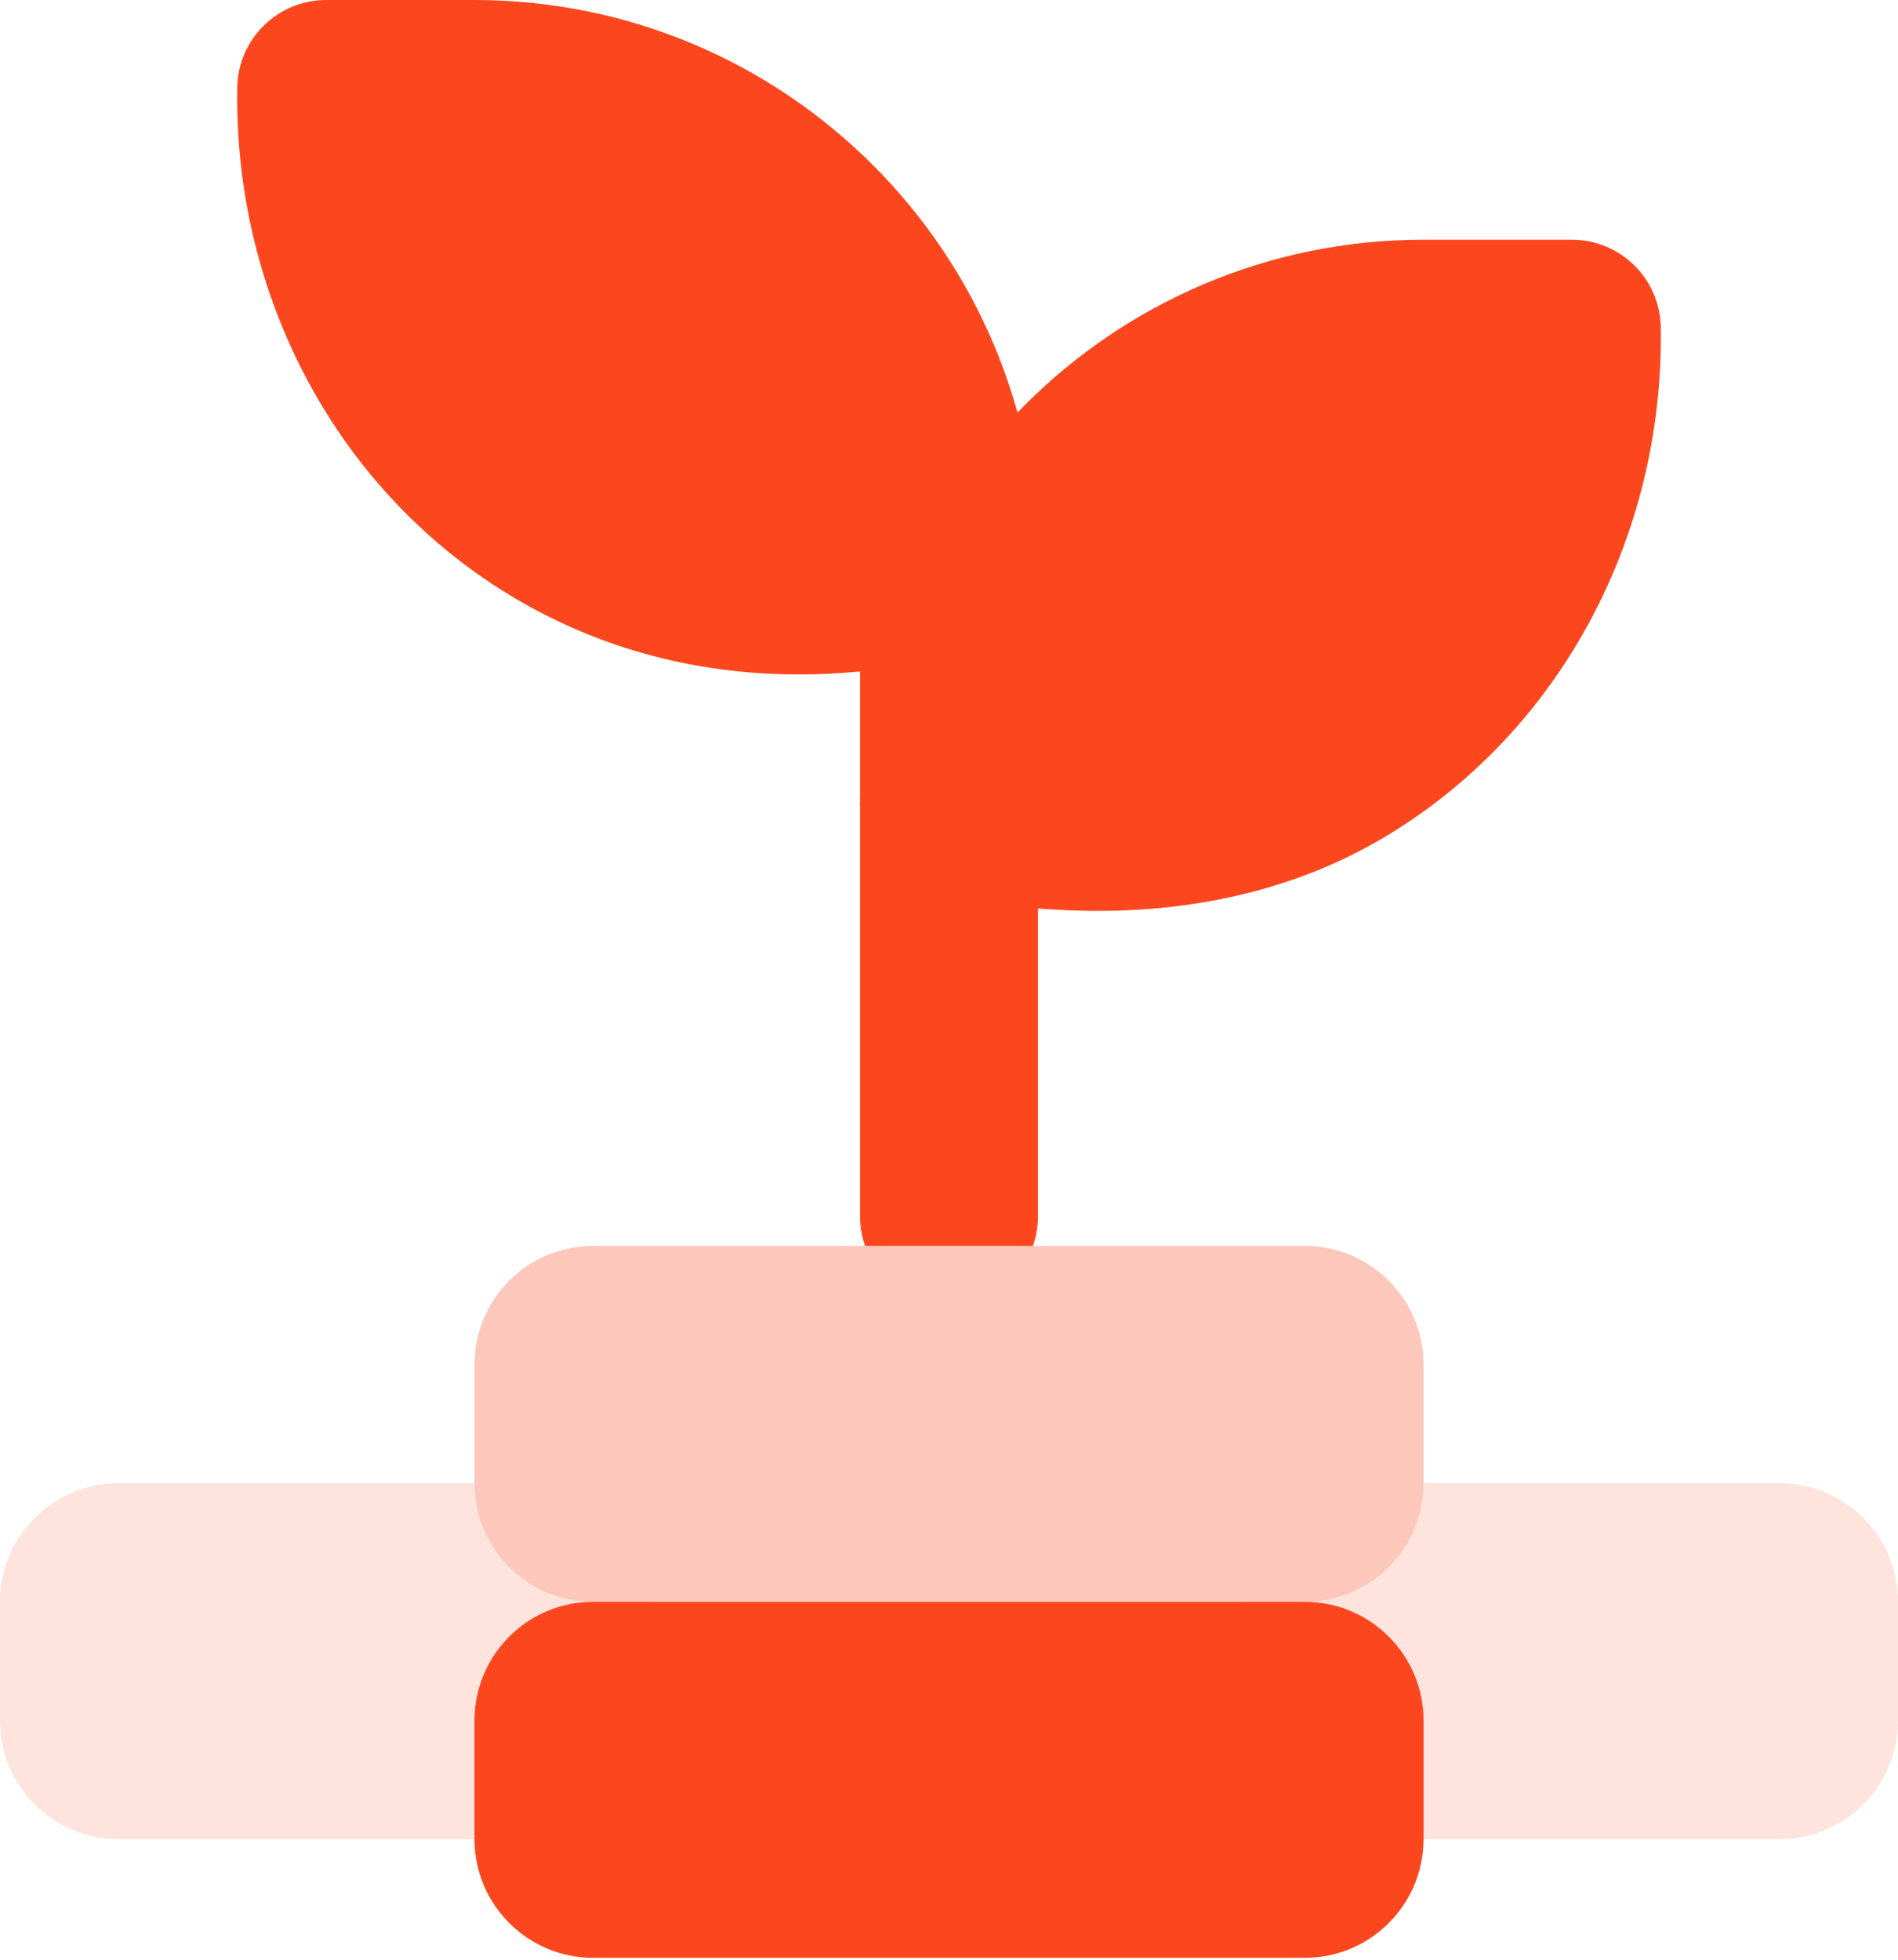
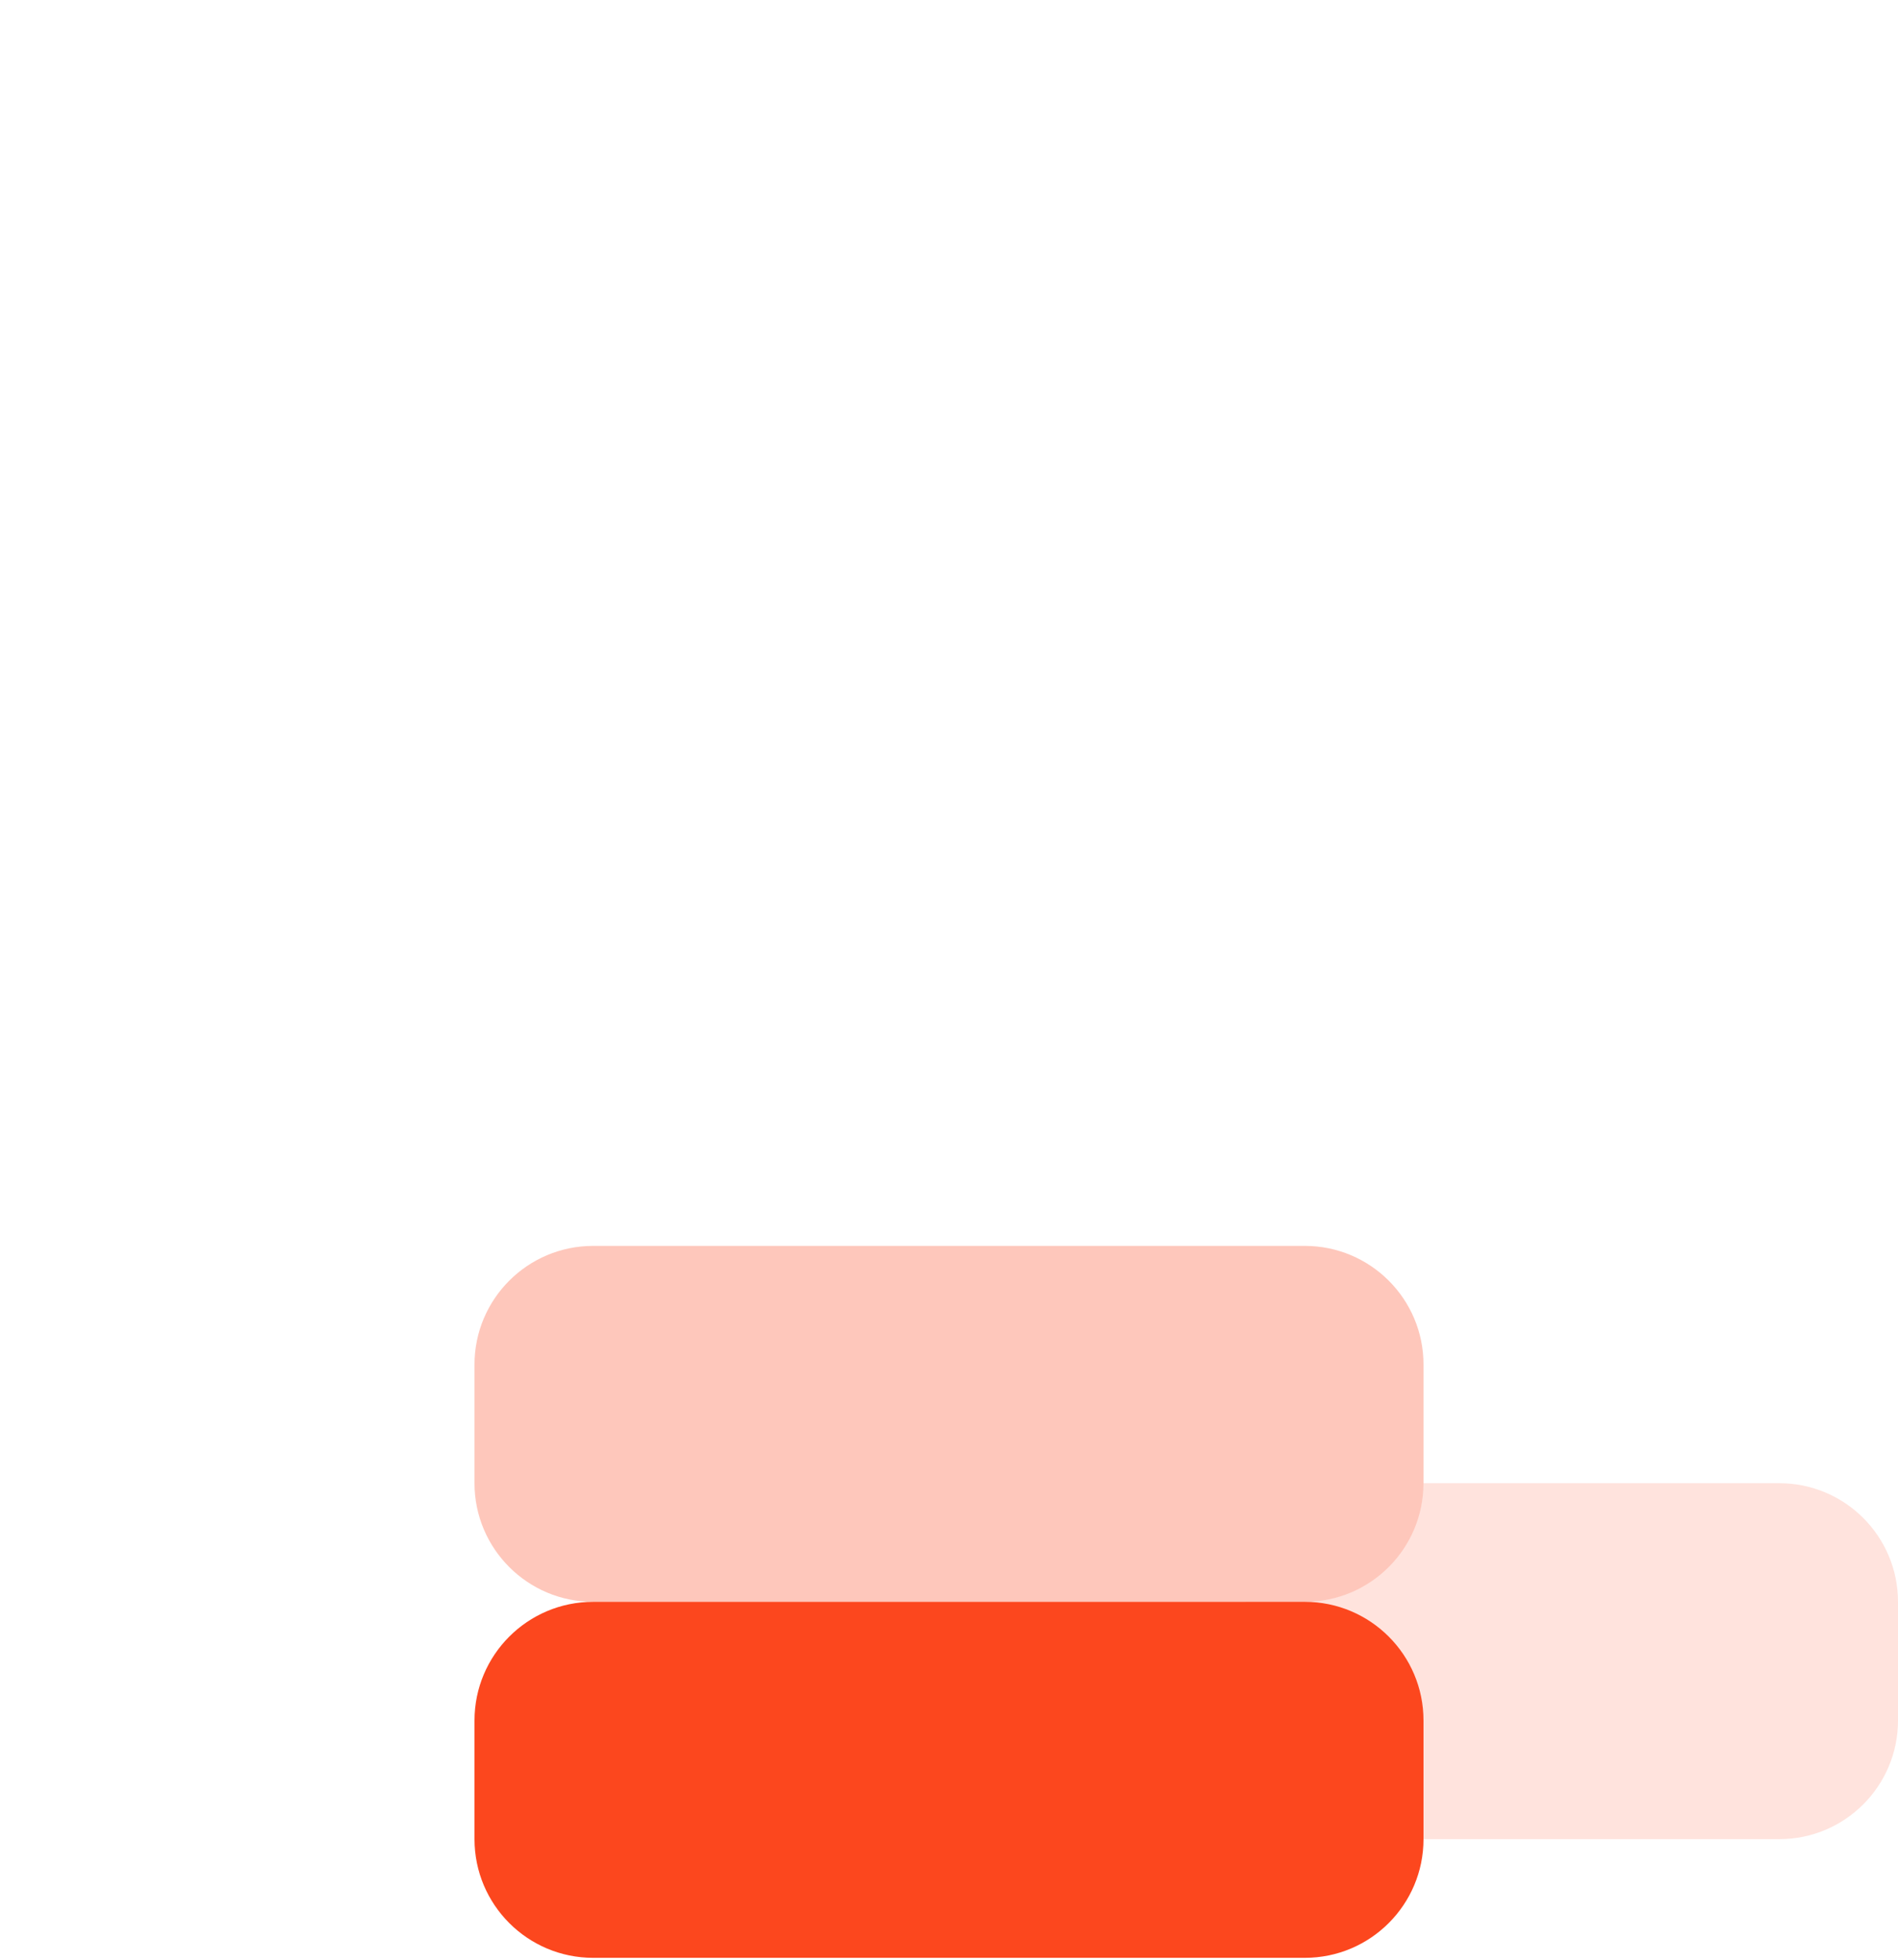
<svg xmlns="http://www.w3.org/2000/svg" width="31" height="32" viewBox="0 0 31 32" fill="none">
-   <path d="M16.953 9.203C16.953 8.401 16.302 7.75 15.5 7.75C14.697 7.75 14.047 8.401 14.047 9.203V19.859C14.047 20.029 14.076 20.192 14.13 20.344H16.87C16.924 20.192 16.953 20.029 16.953 19.859V9.203Z" fill="#FC471E" />
-   <path fill-rule="evenodd" clip-rule="evenodd" d="M3.875 1.429C3.888 0.636 4.535 0 5.328 0H7.75C12.832 0 16.953 4.121 16.953 9.203C16.953 9.839 16.539 10.402 15.932 10.591C15.357 10.769 11.866 11.805 8.425 9.777C5.519 8.064 3.819 4.847 3.875 1.429Z" fill="#FC471E" />
-   <path fill-rule="evenodd" clip-rule="evenodd" d="M15.089 14.511C14.471 14.329 14.047 13.761 14.047 13.117C14.047 8.034 18.168 3.914 23.25 3.914H25.672C26.465 3.914 27.112 4.55 27.125 5.343C27.181 8.761 25.481 11.978 22.576 13.691C20.811 14.731 18.918 14.915 17.539 14.867C16.713 14.838 15.884 14.744 15.089 14.511Z" fill="#FC471E" />
  <path d="M21.312 20.344H9.688C8.618 20.344 7.75 21.212 7.75 22.281V24.219C7.75 25.288 8.618 26.156 9.688 26.156H21.312C22.382 26.156 23.25 25.288 23.25 24.219V22.281C23.25 21.212 22.382 20.344 21.312 20.344Z" fill="#FC471E" fill-opacity="0.303" />
-   <path d="M7.75 24.219H1.938C0.868 24.219 0 25.087 0 26.156V28.094C0 29.163 0.868 30.031 1.938 30.031H10.656V26.156H9.688C8.618 26.156 7.75 25.288 7.75 24.219Z" fill="#FC471E" fill-opacity="0.151" />
  <path d="M20.344 26.156H21.312C22.382 26.156 23.25 25.288 23.25 24.219H29.062C30.132 24.219 31 25.087 31 26.156V28.094C31 29.163 30.132 30.031 29.062 30.031H20.344V26.156Z" fill="#FC471E" fill-opacity="0.151" />
  <path d="M21.312 26.156H9.688C8.618 26.156 7.75 27.024 7.75 28.094V30.031C7.75 31.101 8.618 31.969 9.688 31.969H21.312C22.382 31.969 23.25 31.101 23.25 30.031V28.094C23.25 27.024 22.382 26.156 21.312 26.156Z" fill="#FC471E" />
</svg>